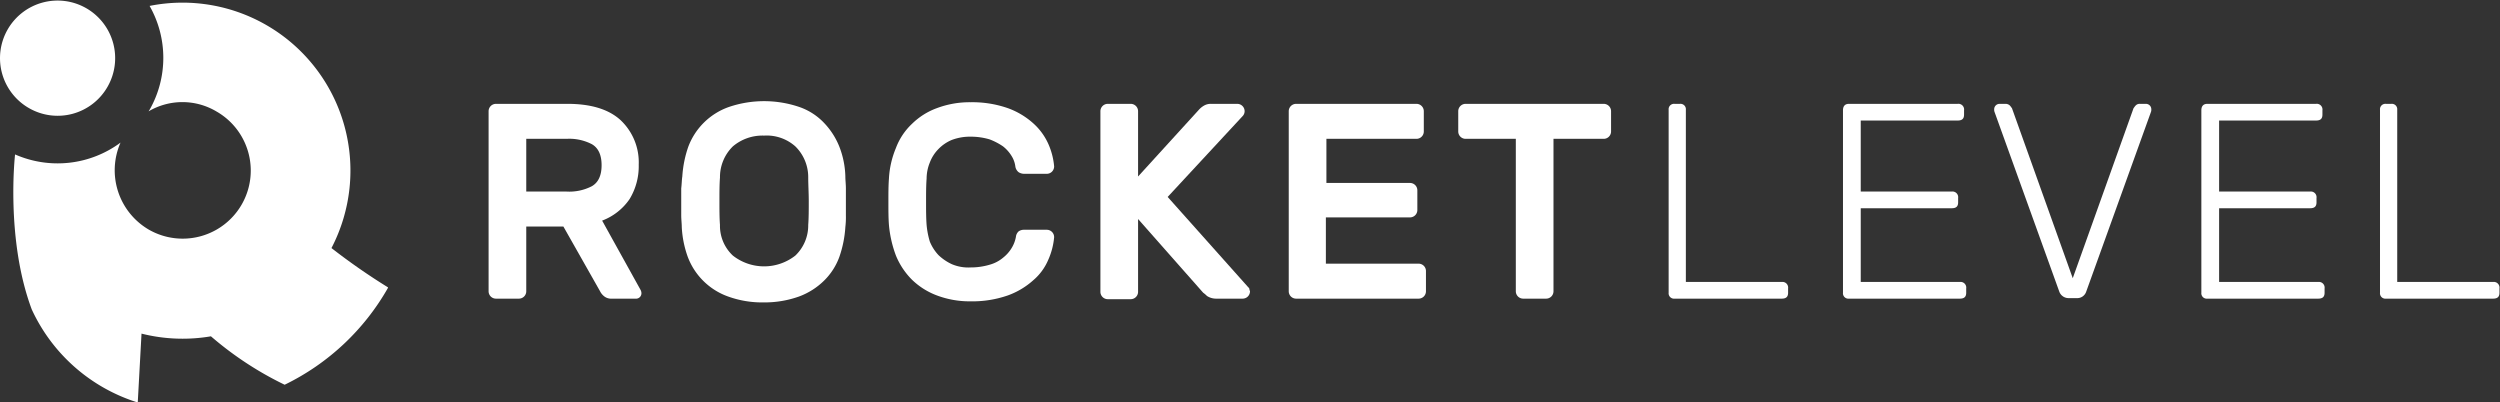
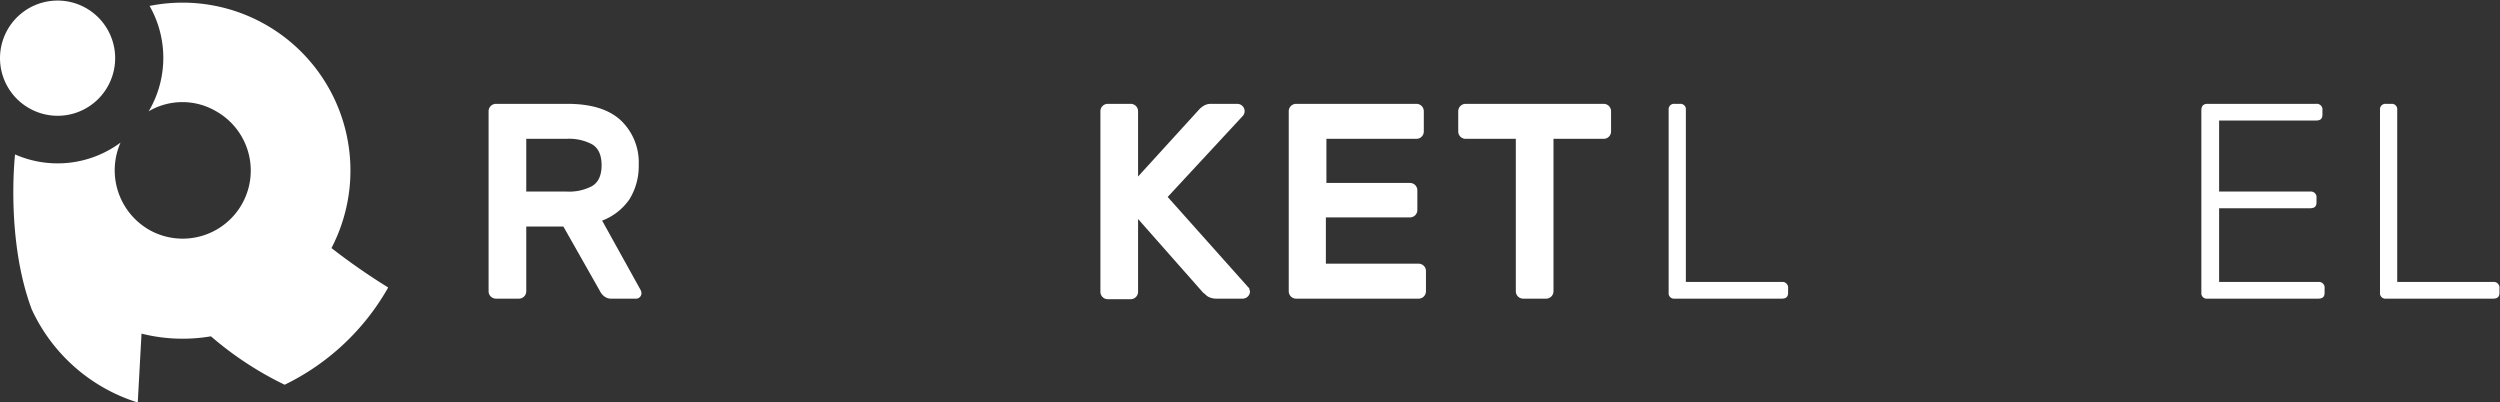
<svg xmlns="http://www.w3.org/2000/svg" id="Layer_1" data-name="Layer 1" viewBox="0 0 464.6 74.8">
  <rect x="0" y="0" width="464.6" height="74.8" fill="#333333" stroke="none" />
  <defs>
    <style>.cls-1{fill:#fff;}</style>
  </defs>
  <path class="cls-1" d="M105.5,19.3c4.3,0,7.6,1,9.8,3a10.76,10.76,0,0,1,3.4,8.3A11.73,11.73,0,0,1,117,37a10.81,10.81,0,0,1-5.1,4L119,53.8a1.42,1.42,0,0,1,.2.6,1,1,0,0,1-1.1,1.1h-4.4a2.07,2.07,0,0,1-1.5-.5,2.76,2.76,0,0,1-.7-.9l-6.8-12H97.8v12a1.37,1.37,0,0,1-1.4,1.4H92.2a1.37,1.37,0,0,1-1.4-1.4V20.7a1.37,1.37,0,0,1,1.4-1.4ZM97.8,35.6h7.5a9.12,9.12,0,0,0,4.7-1q1.8-1.05,1.8-3.9T110,26.8a9.12,9.12,0,0,0-4.7-1H97.8Z" />
-   <path class="cls-1" d="M126.8,32.8a20.66,20.66,0,0,1,1.1-5.5,12.48,12.48,0,0,1,7.5-7.4,20.35,20.35,0,0,1,13.2,0,11.51,11.51,0,0,1,4.6,3,13.71,13.71,0,0,1,2.8,4.4,16.32,16.32,0,0,1,1.1,5.5c0,.7.1,1.4.1,2.2v5a15.48,15.48,0,0,1-.1,2.2,20.66,20.66,0,0,1-1.1,5.5,11.85,11.85,0,0,1-2.8,4.4,13.11,13.11,0,0,1-4.7,3,19,19,0,0,1-6.6,1.1,18.6,18.6,0,0,1-6.6-1.1,12.48,12.48,0,0,1-7.5-7.4,19.19,19.19,0,0,1-1.1-5.5c0-.7-.1-1.4-.1-2.2V35C126.7,34.2,126.7,33.4,126.8,32.8Zm23.4.2a8,8,0,0,0-2.4-5.8,8,8,0,0,0-5.8-2,8.51,8.51,0,0,0-5.8,2,8,8,0,0,0-2.4,5.8c-.1,1.3-.1,2.8-.1,4.4s0,3.1.1,4.4a7.56,7.56,0,0,0,2.4,5.7,9.41,9.41,0,0,0,11.6,0,7.72,7.72,0,0,0,2.4-5.7c.1-1.3.1-2.8.1-4.4S150.2,34.3,150.2,33Z" />
-   <path class="cls-1" d="M188.8,44a1.6,1.6,0,0,1,.5-1,1.69,1.69,0,0,1,1-.3h4.2a1.37,1.37,0,0,1,1.4,1.4,13.08,13.08,0,0,1-1.1,4.2,10.15,10.15,0,0,1-2.8,3.8,14.3,14.3,0,0,1-4.7,2.8,20,20,0,0,1-6.9,1.1,17.29,17.29,0,0,1-6.3-1.1,13.39,13.39,0,0,1-4.6-2.9,13.66,13.66,0,0,1-3-4.5,21.52,21.52,0,0,1-1.3-5.7c-.1-1.3-.1-2.8-.1-4.3s0-3,.1-4.3a17,17,0,0,1,1.3-5.7,11.87,11.87,0,0,1,3-4.5,12.87,12.87,0,0,1,4.6-2.9,17.29,17.29,0,0,1,6.3-1.1,20,20,0,0,1,6.9,1.1,14.3,14.3,0,0,1,4.7,2.8,11.36,11.36,0,0,1,2.8,3.8,13.08,13.08,0,0,1,1.1,4.2,1.37,1.37,0,0,1-1.4,1.4h-4.2a1.93,1.93,0,0,1-1-.3,1.7,1.7,0,0,1-.6-1,4.79,4.79,0,0,0-.7-2,6.7,6.7,0,0,0-1.6-1.8,11.66,11.66,0,0,0-2.5-1.3,12.3,12.3,0,0,0-3.5-.5,9.51,9.51,0,0,0-3.5.6,7.39,7.39,0,0,0-2.5,1.7,7.16,7.16,0,0,0-1.6,2.5,8,8,0,0,0-.6,3c-.1,1.3-.1,2.8-.1,4.3s0,3,.1,4.3a15.47,15.47,0,0,0,.6,3.1,8.21,8.21,0,0,0,1.6,2.5,9.17,9.17,0,0,0,2.5,1.7,7.82,7.82,0,0,0,3.5.6,12.3,12.3,0,0,0,3.5-.5,6.61,6.61,0,0,0,2.5-1.3,6.7,6.7,0,0,0,1.6-1.8A6,6,0,0,0,188.8,44Z" />
  <path class="cls-1" d="M231.9,53.3c.2.2.3.3.3.5s.1.2.1.3a1.37,1.37,0,0,1-1.4,1.4H226a3.1,3.1,0,0,1-1.7-.5,5.17,5.17,0,0,0-.7-.6L211.5,40.7V54.2a1.37,1.37,0,0,1-1.4,1.4h-4.2a1.37,1.37,0,0,1-1.4-1.4V20.7a1.37,1.37,0,0,1,1.4-1.4h4.2a1.37,1.37,0,0,1,1.4,1.4V32.8l11.3-12.4a3.92,3.92,0,0,1,1-.8,2.5,2.5,0,0,1,1.3-.3h4.8a1.37,1.37,0,0,1,1.4,1.4,1.33,1.33,0,0,1-.3.8L217,36.6Z" />
  <path class="cls-1" d="M263.6,49a1.37,1.37,0,0,1,1.4,1.4v3.7a1.37,1.37,0,0,1-1.4,1.4H240.9a1.37,1.37,0,0,1-1.4-1.4V20.7a1.37,1.37,0,0,1,1.4-1.4h22.3a1.37,1.37,0,0,1,1.4,1.4v3.7a1.37,1.37,0,0,1-1.4,1.4H246.5V34H262a1.37,1.37,0,0,1,1.4,1.4V39a1.37,1.37,0,0,1-1.4,1.4H246.4V49Z" />
  <path class="cls-1" d="M298,19.3a1.37,1.37,0,0,1,1.4,1.4v3.7a1.37,1.37,0,0,1-1.4,1.4h-9.3V54.1a1.37,1.37,0,0,1-1.4,1.4h-4.2a1.37,1.37,0,0,1-1.4-1.4V25.8h-9.3a1.37,1.37,0,0,1-1.4-1.4V20.7a1.37,1.37,0,0,1,1.4-1.4Z" />
  <path class="cls-1" d="M313.3,52.4h17.8a1.06,1.06,0,0,1,1.2,1.2v.8c0,.8-.4,1.1-1.2,1.1H311.2a1,1,0,0,1-1.1-1.1v-34a1,1,0,0,1,1.1-1.1h1a1,1,0,0,1,1.1,1.1Z" />
-   <path class="cls-1" d="M364.2,52.4a1.06,1.06,0,0,1,1.2,1.2v.8c0,.8-.4,1.1-1.2,1.1H343.6a1,1,0,0,1-1.1-1.1V20.5c0-.8.4-1.2,1.1-1.2h20.2a1.06,1.06,0,0,1,1.2,1.2v.8c0,.8-.4,1.1-1.2,1.1h-18V35.6h16.9a1.06,1.06,0,0,1,1.2,1.2v.8c0,.8-.4,1.1-1.2,1.1H345.8V52.4Z" />
-   <path class="cls-1" d="M396.5,20.1c.1-.1.2-.3.4-.5a1,1,0,0,1,.8-.3h1.1a1,1,0,0,1,1,1,1.27,1.27,0,0,1-.1.6l-12,33.3a1.75,1.75,0,0,1-1.8,1.2h-1.4a1.83,1.83,0,0,1-1.8-1.2l-12-33.3a1.27,1.27,0,0,1-.1-.6,1,1,0,0,1,1-1h1.1a1.14,1.14,0,0,1,.8.3c.2.2.3.4.4.5l11.3,31.6Z" />
  <path class="cls-1" d="M430.8,52.4a1.06,1.06,0,0,1,1.2,1.2v.8c0,.8-.4,1.1-1.2,1.1H410.2a1,1,0,0,1-1.1-1.1V20.5c0-.8.4-1.2,1.1-1.2h20.2a1.06,1.06,0,0,1,1.2,1.2v.8c0,.8-.4,1.1-1.2,1.1h-18V35.6h16.9a1.06,1.06,0,0,1,1.2,1.2v.8c0,.8-.4,1.1-1.2,1.1H412.4V52.4Z" />
  <path class="cls-1" d="M445.5,52.4h17.8a1.06,1.06,0,0,1,1.2,1.2v.8c0,.8-.4,1.1-1.2,1.1H443.4a1,1,0,0,1-1.1-1.1v-34a1,1,0,0,1,1.1-1.1h1a1,1,0,0,1,1.1,1.1Z" />
  <path class="cls-1" d="M20,16.1a10.7,10.7,0,1,0-14.6,4A10.67,10.67,0,0,0,20,16.1Z" />
  <path class="cls-1" d="M61.6,46.1a31.2,31.2,0,0,0-33.8-45,19.53,19.53,0,0,1,0,19.3c-.1.1-.1.2-.2.3a12.37,12.37,0,0,1,12.6,0,12.65,12.65,0,0,1-12.5,22,12.77,12.77,0,0,1-5.3-16.2A19.64,19.64,0,0,1,2.8,28.7S1,44.4,5.9,57.5A32.28,32.28,0,0,0,25.6,74.8L26.3,62a31.29,31.29,0,0,0,12.9.5,62.56,62.56,0,0,0,13.7,9,44.34,44.34,0,0,0,19.2-18v-.1A118.5,118.5,0,0,1,61.6,46.1Z" />
</svg>